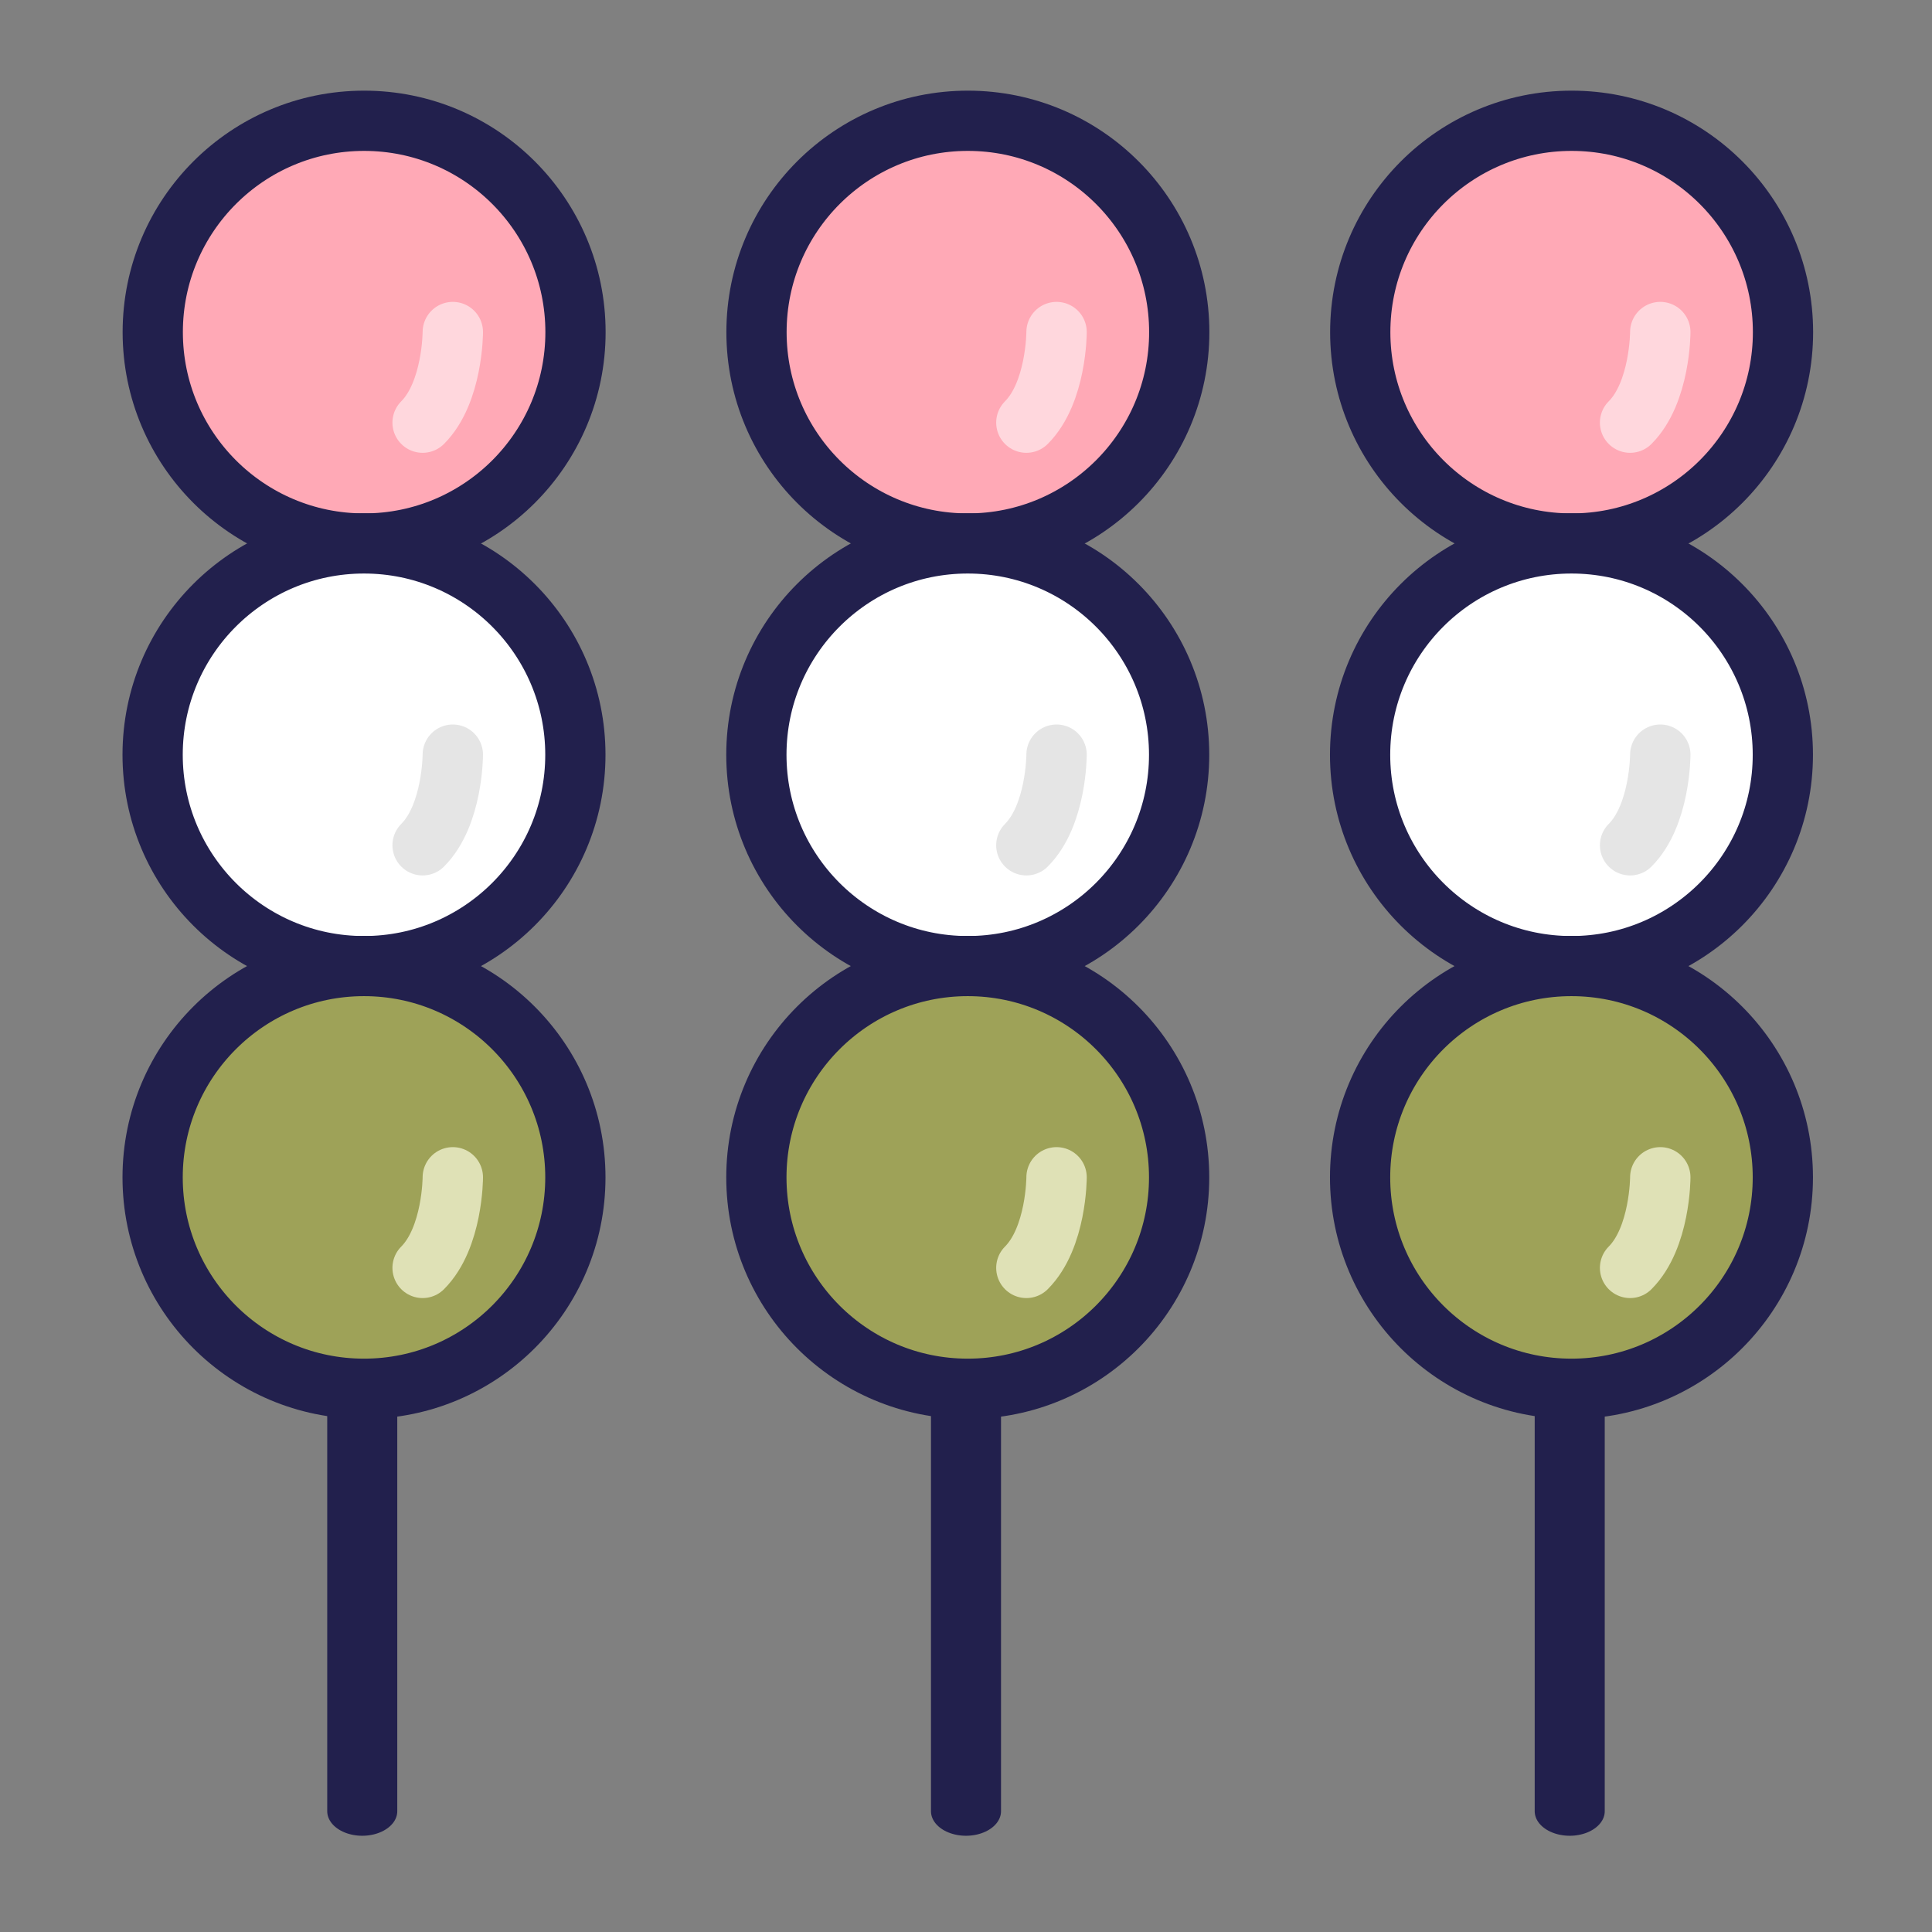
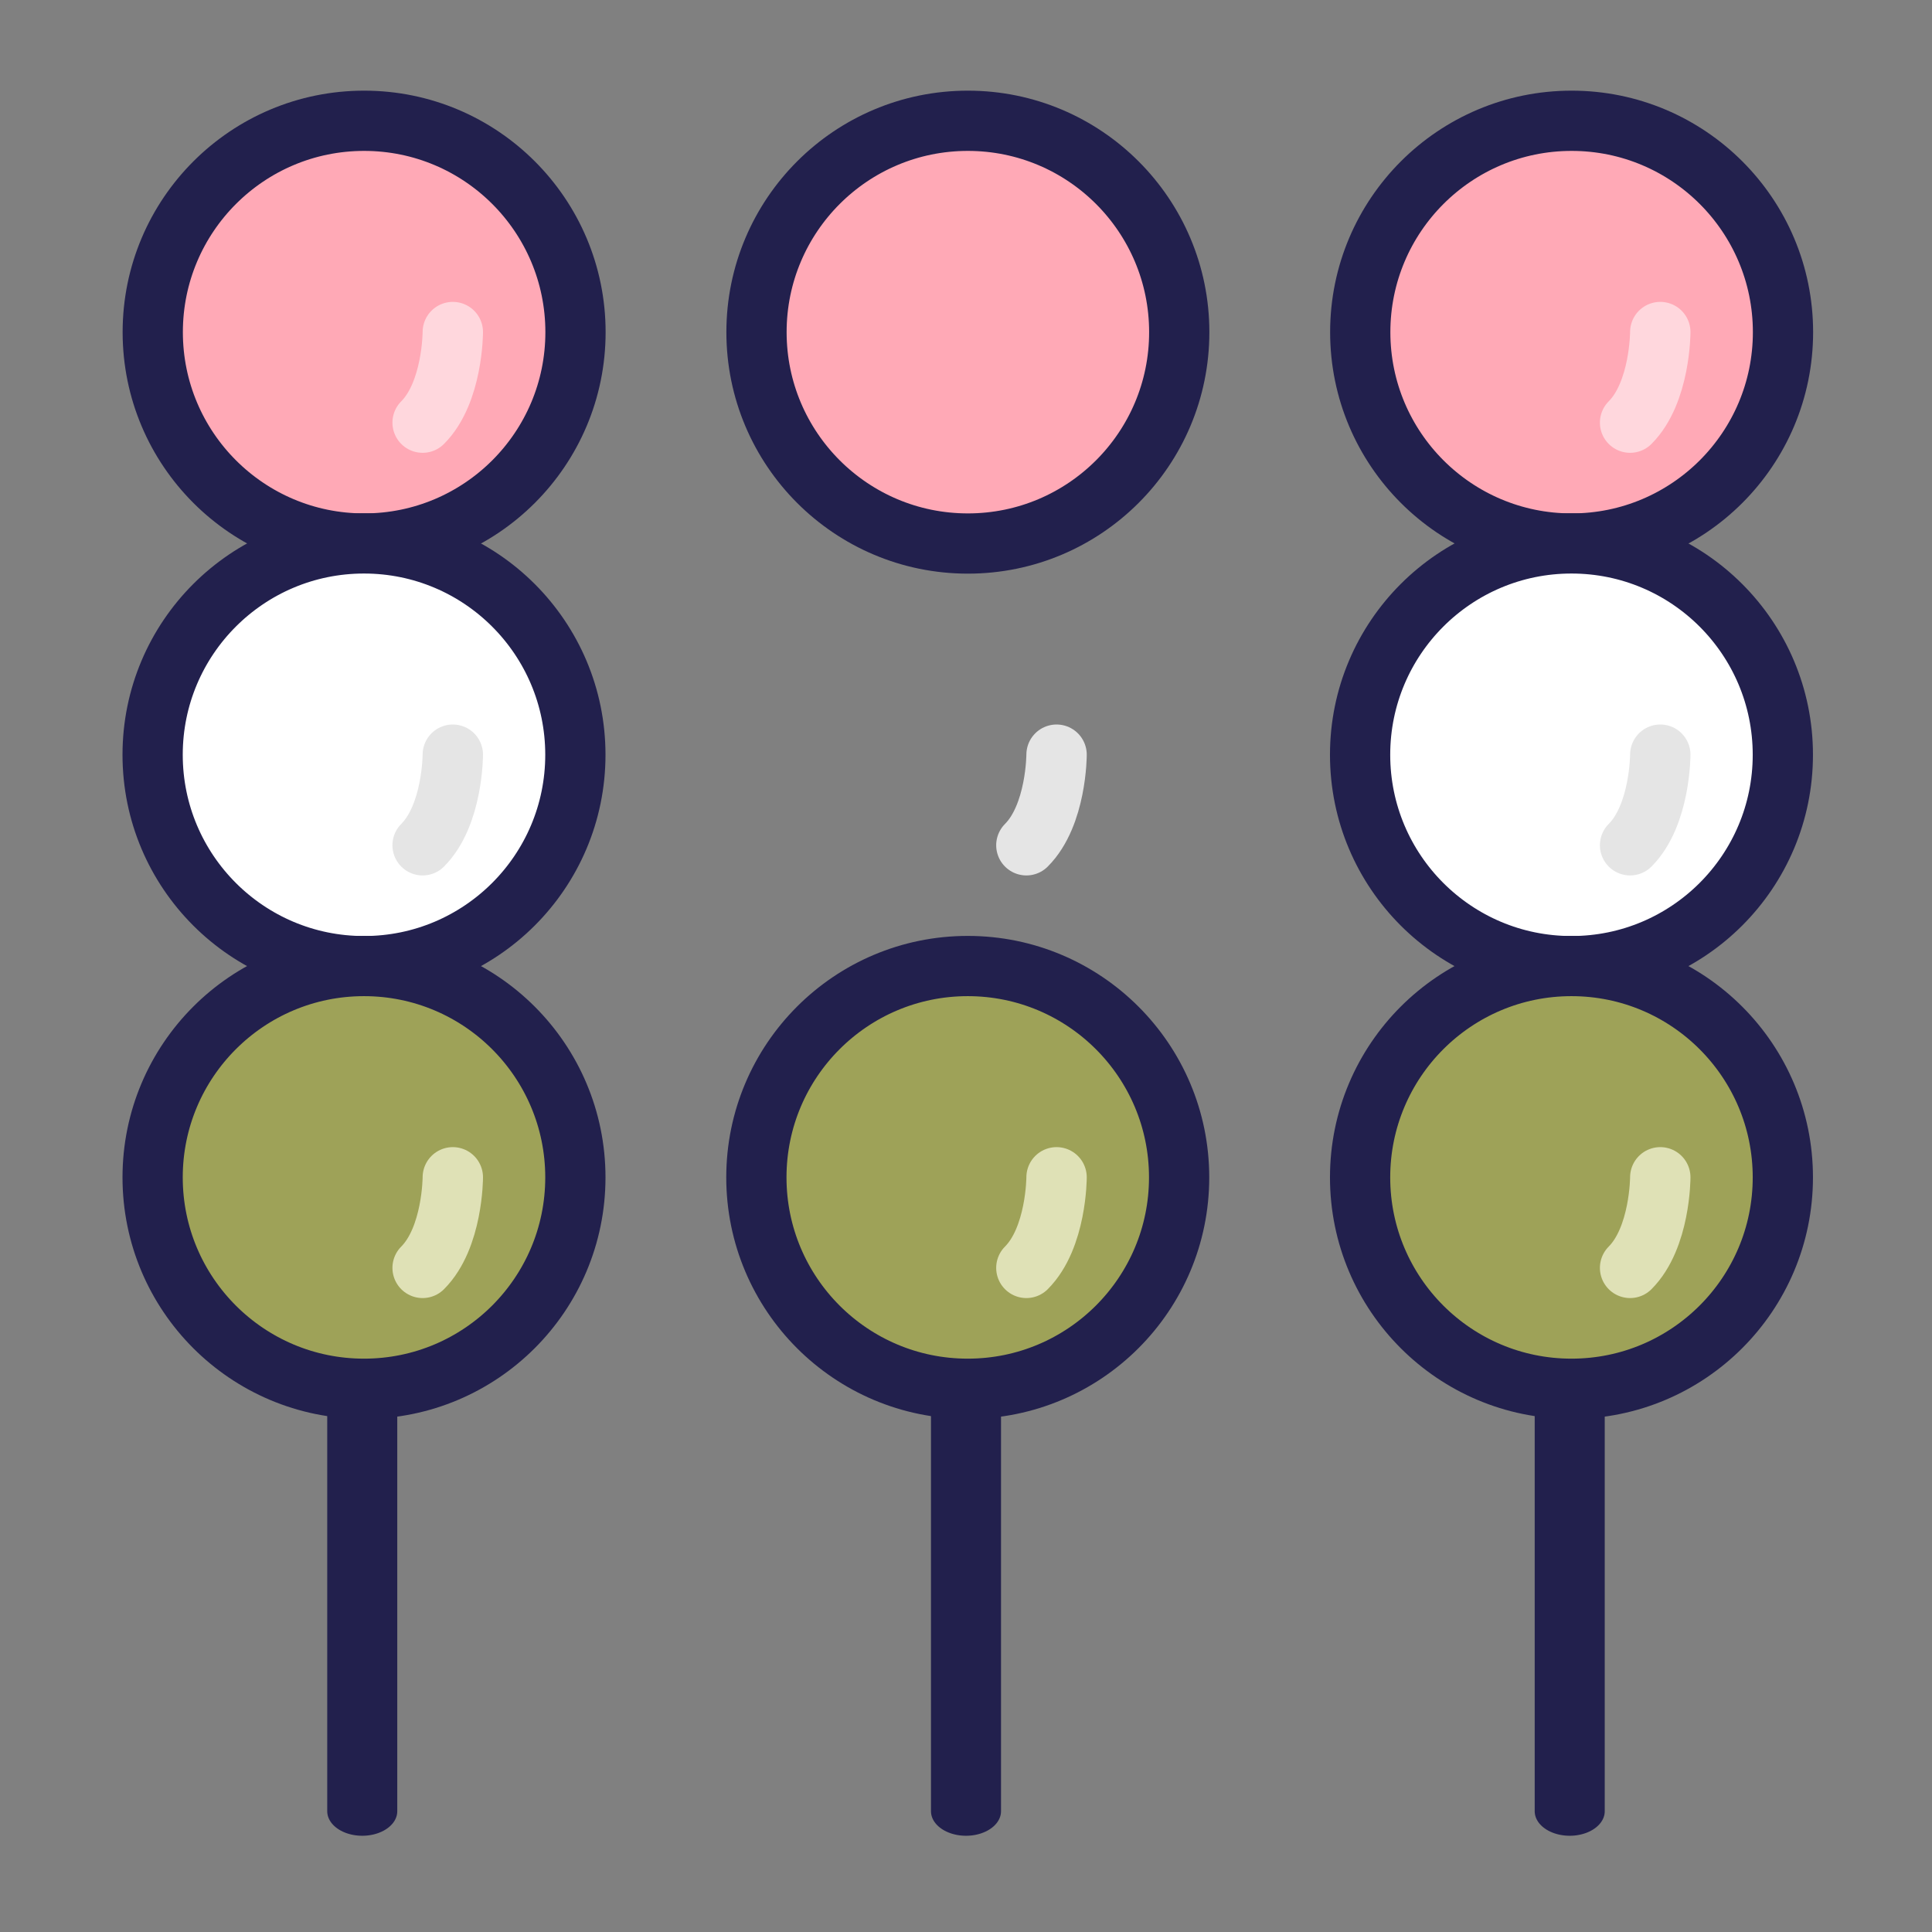
<svg xmlns="http://www.w3.org/2000/svg" fill="#000000" width="800px" height="800px" viewBox="0 0 64 64" style="fill-rule:evenodd;clip-rule:evenodd;stroke-linecap:round;stroke-linejoin:round;stroke-miterlimit:1.5;" version="1.1" xml:space="preserve">
  <rect x="0" y="0" width="64" height="64" fill="#808080" stroke="none" />
  <g transform="matrix(1,0,0,1,-168,0)">
    <g id="Dango" transform="matrix(1,0,0,1,-188.333,0)">
      <rect height="64" style="fill:none;" width="64" x="356.333" y="0" />
      <g transform="matrix(1.167,0,0,1.167,160.669,-0.667)">
        <circle cx="178" cy="10" r="6" style="fill:rgb(255,169,182);stroke:rgb(34,32,77);stroke-width:1.71px;" />
      </g>
      <g transform="matrix(1,0,0,1,334.333,-27)">
        <path d="M37,38C37,38 37,40 36,41" style="fill:none;stroke:rgb(255,215,221);stroke-width:2px;" />
      </g>
      <g transform="matrix(1.167,0,0,1.167,160.665,13.333)">
        <circle cx="178" cy="10" r="6" style="fill:white;stroke:rgb(34,32,77);stroke-width:1.71px;" />
      </g>
      <g transform="matrix(1.167,0,0,1.167,160.665,27.333)">
        <circle cx="178" cy="10" r="6" style="fill:rgb(158,162,88);stroke:rgb(34,32,77);stroke-width:1.71px;" />
      </g>
      <g transform="matrix(1,0,0,0.7,191.333,18)">
        <path d="M177,40L177,60" style="fill:none;stroke:rgb(34,32,77);stroke-width:2.32px;" />
      </g>
      <g transform="matrix(1.167,0,0,1.167,180.669,-0.667)">
        <circle cx="178" cy="10" r="6" style="fill:rgb(255,169,182);stroke:rgb(34,32,77);stroke-width:1.71px;" />
      </g>
      <g transform="matrix(1,0,0,1,354.333,-27)">
-         <path d="M37,38C37,38 37,40 36,41" style="fill:none;stroke:rgb(255,215,221);stroke-width:2px;" />
-       </g>
+         </g>
      <g transform="matrix(1.167,0,0,1.167,180.665,13.333)">
-         <circle cx="178" cy="10" r="6" style="fill:white;stroke:rgb(34,32,77);stroke-width:1.71px;" />
-       </g>
+         </g>
      <g transform="matrix(1.167,0,0,1.167,180.665,27.333)">
        <circle cx="178" cy="10" r="6" style="fill:rgb(158,162,88);stroke:rgb(34,32,77);stroke-width:1.71px;" />
      </g>
      <g transform="matrix(1,0,0,0.7,211.333,18)">
        <path d="M177,40L177,60" style="fill:none;stroke:rgb(34,32,77);stroke-width:2.32px;" />
      </g>
      <g transform="matrix(1.167,0,0,1.167,200.669,-0.667)">
        <circle cx="178" cy="10" r="6" style="fill:rgb(255,169,182);stroke:rgb(34,32,77);stroke-width:1.71px;" />
      </g>
      <g transform="matrix(1,0,0,1,374.332,-27)">
        <path d="M37,38C37,38 37,40 36,41" style="fill:none;stroke:rgb(255,215,221);stroke-width:2px;" />
      </g>
      <g transform="matrix(1.167,0,0,1.167,200.664,13.333)">
        <circle cx="178" cy="10" r="6" style="fill:white;stroke:rgb(34,32,77);stroke-width:1.71px;" />
      </g>
      <g transform="matrix(1.167,0,0,1.167,200.664,27.333)">
        <circle cx="178" cy="10" r="6" style="fill:rgb(158,162,88);stroke:rgb(34,32,77);stroke-width:1.71px;" />
      </g>
      <g transform="matrix(1,0,0,0.7,231.332,18)">
        <path d="M177,40L177,60" style="fill:none;stroke:rgb(34,32,77);stroke-width:2.32px;" />
      </g>
      <g transform="matrix(1,0,0,1,334.333,1)">
        <path d="M37,38C37,38 37,40 36,41" style="fill:none;stroke:rgb(223,225,182);stroke-width:2px;" />
      </g>
      <g transform="matrix(1,0,0,1,354.333,1)">
        <path d="M37,38C37,38 37,40 36,41" style="fill:none;stroke:rgb(223,225,182);stroke-width:2px;" />
      </g>
      <g transform="matrix(1,0,0,1,374.332,1)">
        <path d="M37,38C37,38 37,40 36,41" style="fill:none;stroke:rgb(223,225,182);stroke-width:2px;" />
      </g>
      <g transform="matrix(1,0,0,1,334.333,-13)">
        <path d="M37,38C37,38 37,40 36,41" style="fill:none;stroke:rgb(229,229,229);stroke-width:2px;" />
      </g>
      <g transform="matrix(1,0,0,1,354.333,-13)">
        <path d="M37,38C37,38 37,40 36,41" style="fill:none;stroke:rgb(229,229,229);stroke-width:2px;" />
      </g>
      <g transform="matrix(1,0,0,1,374.332,-13)">
        <path d="M37,38C37,38 37,40 36,41" style="fill:none;stroke:rgb(229,229,229);stroke-width:2px;" />
      </g>
    </g>
  </g>
</svg>